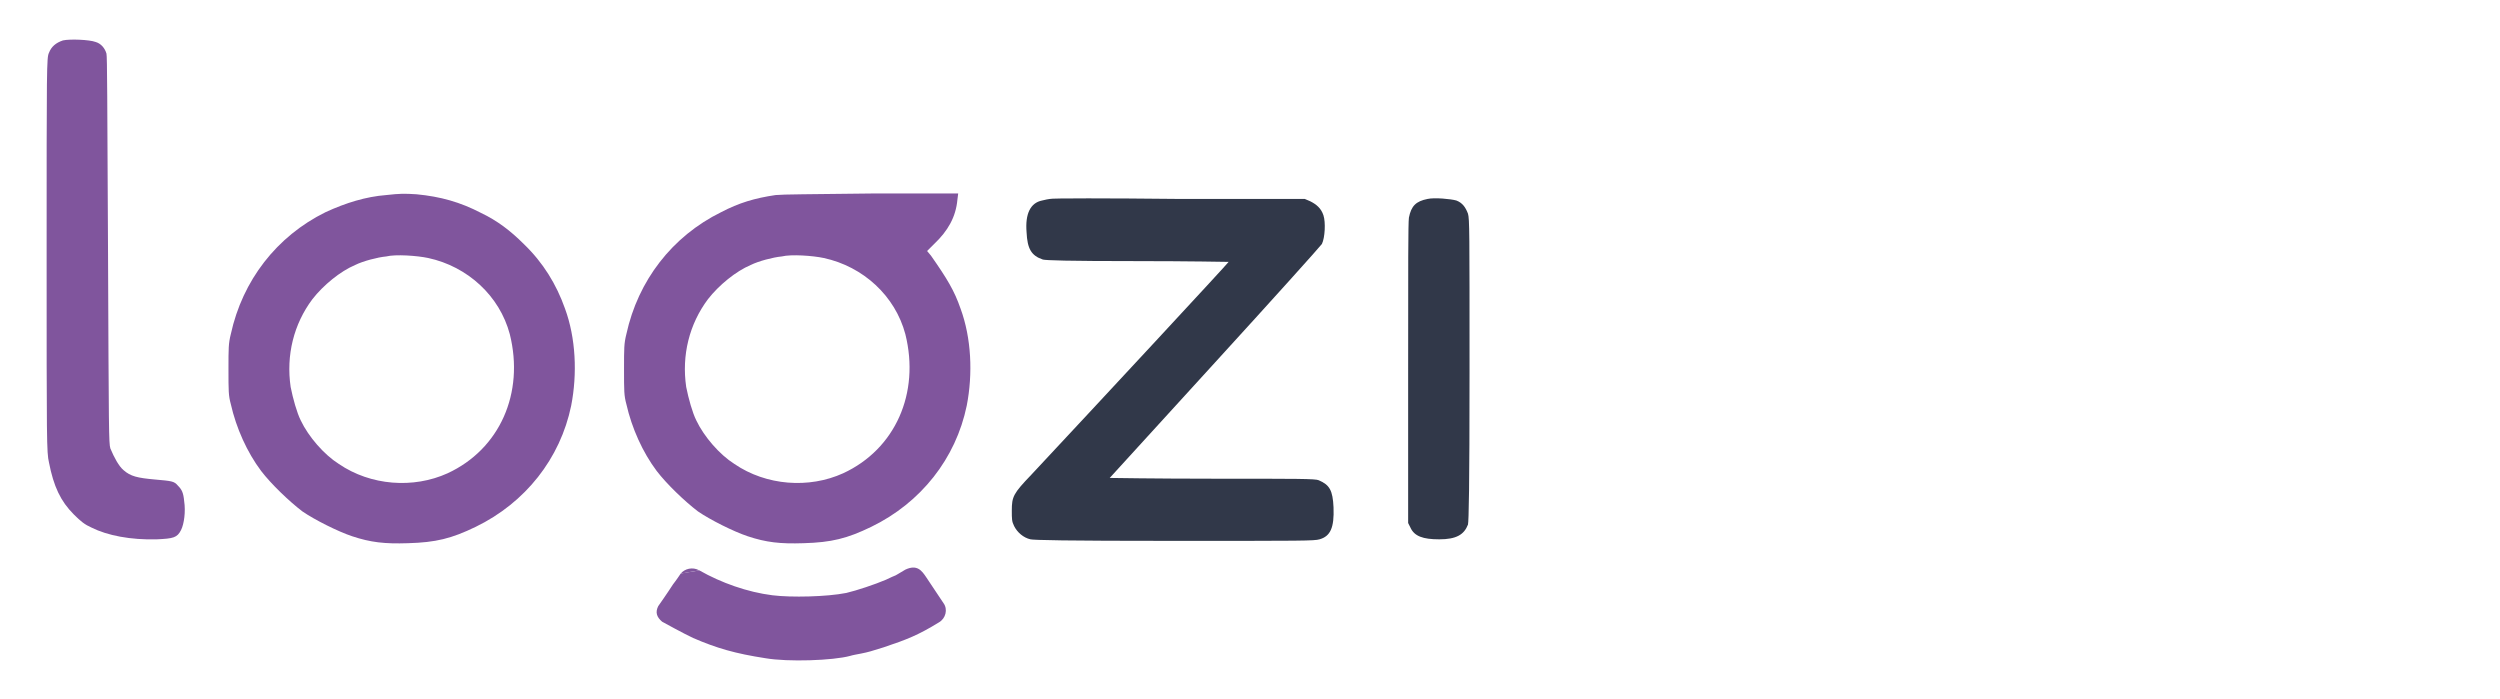
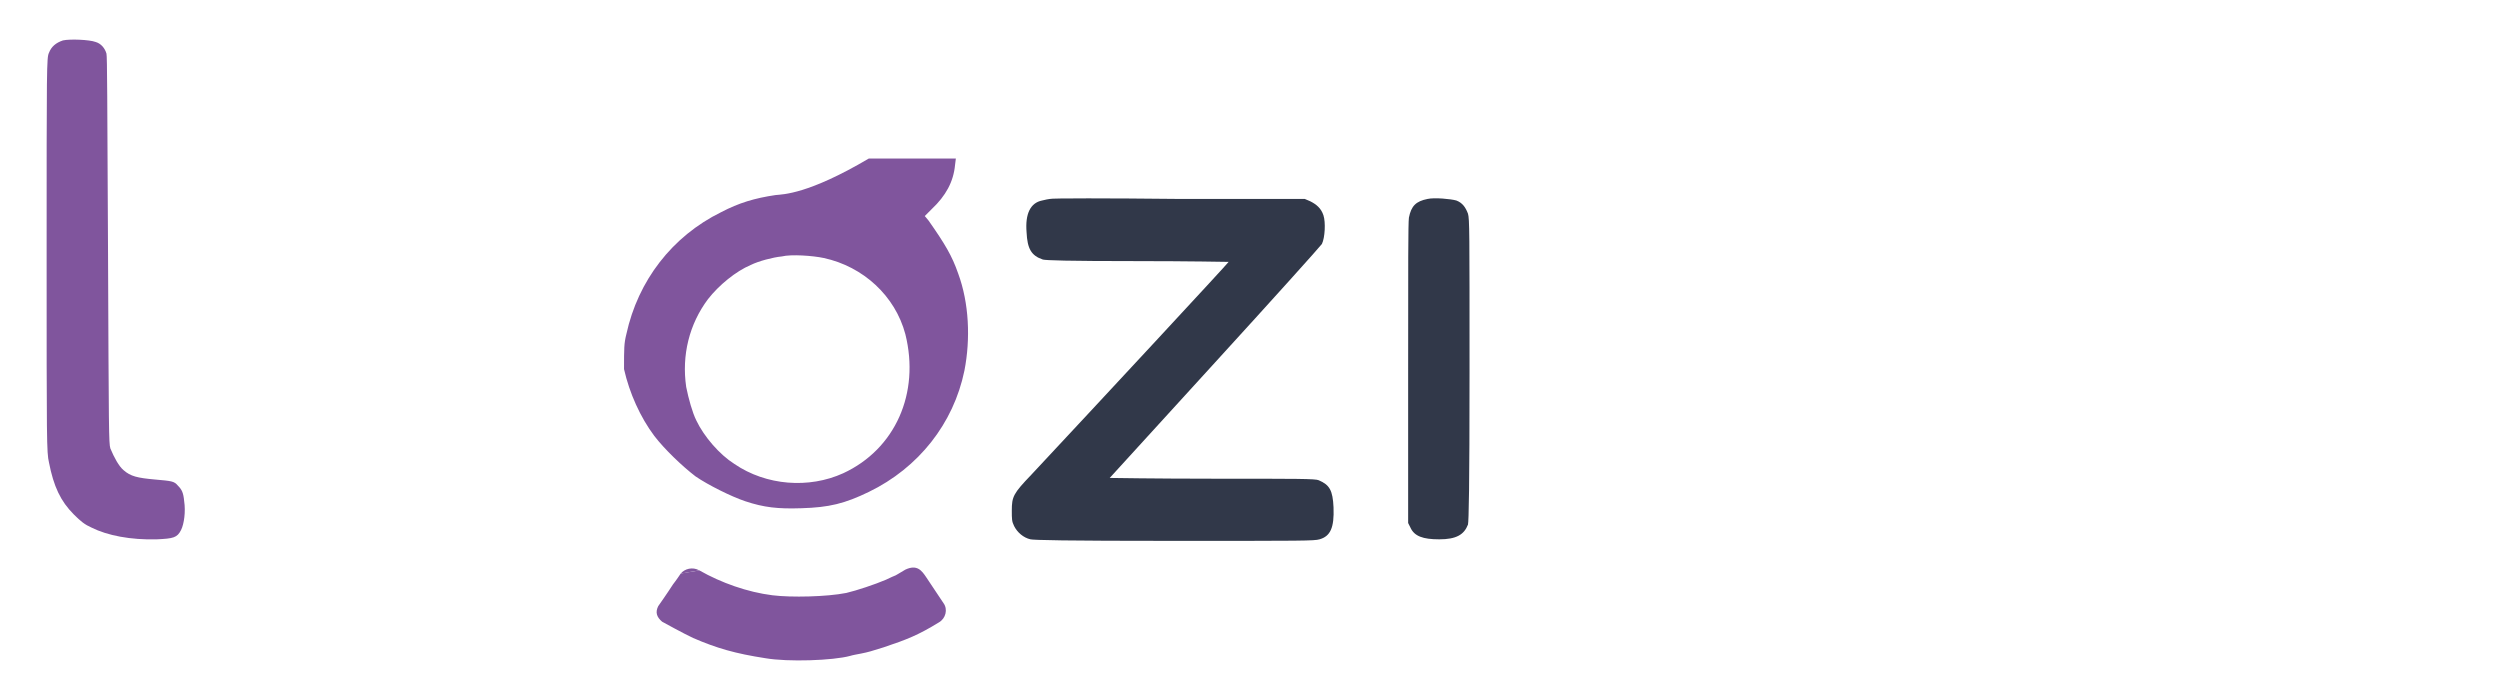
<svg xmlns="http://www.w3.org/2000/svg" version="1.1" id="Réteg_1" x="0px" y="0px" viewBox="0 0 321.7 90" style="enable-background:new 0 0 321.7 90;" xml:space="preserve">
  <style type="text/css">
	.st0{fill-rule:evenodd;clip-rule:evenodd;fill:#80559D;}
	.st1{fill-rule:evenodd;clip-rule:evenodd;fill:#313849;}
</style>
  <g>
    <path class="st0" d="M8.1,5.2C7.2,5.5,6.6,6,6.3,6.8C6,7.4,6,8.5,6,32.8C6,57,6,58.2,6.3,59.5c0.6,3.1,1.5,5,3.2,6.7   c0.9,0.9,1.4,1.3,2.3,1.7c2,1,5,1.6,8.4,1.5c2.1-0.1,2.6-0.2,3.1-1.2c0.4-0.8,0.6-2.4,0.4-3.7c-0.1-1.1-0.3-1.5-0.8-2   c-0.5-0.6-0.8-0.6-3-0.8c-2.2-0.2-3.1-0.4-4-1.2c-0.6-0.5-1.2-1.6-1.7-2.8C14,57,14,55.7,13.9,32.2c-0.1-19.5-0.1-24.9-0.2-25.3   c-0.2-0.7-0.7-1.3-1.4-1.5C11.5,5.1,9,5,8.1,5.2z" />
-     <path class="st0" d="M49.7,25.1c-2.6,0.2-5.2,1-7.8,2.2c-6.3,3.1-10.7,8.8-12.2,15.7c-0.3,1.2-0.3,1.8-0.3,4.5c0,2.8,0,3.4,0.3,4.5   c0.7,3.1,2.1,6.2,3.9,8.6c1.3,1.7,3.6,3.9,5.3,5.2c1.6,1.1,4.6,2.6,6.4,3.2c2.4,0.8,4.2,1,7.2,0.9c3.6-0.1,5.6-0.6,8.7-2.1   c6.4-3.1,10.9-8.8,12.3-15.6c0.8-4.1,0.6-8.7-0.8-12.5c-1.1-3.1-2.8-5.9-5.3-8.3c-1.7-1.7-3.4-3-5.5-4c-2.7-1.4-5.2-2.1-8.3-2.4   C52,24.9,51.5,24.9,49.7,25.1z M55.1,33.2c5.1,1.1,9.2,4.9,10.5,9.8c1.9,7.6-1.3,14.8-8,17.9c-4.4,2-9.9,1.6-14-1.2   c-1.9-1.2-3.9-3.5-4.9-5.6c-0.5-1-1-2.8-1.3-4.3c-0.6-4.1,0.4-8.1,2.8-11.3c1.4-1.8,3.6-3.6,5.5-4.4c1-0.5,2.9-1,4-1.1   C50.9,32.7,53.7,32.9,55.1,33.2z" />
-     <path class="st0" d="M99.8,25.1c-2.7,0.4-4.7,1-7,2.2c-6.3,3.1-10.7,8.8-12.2,15.7c-0.3,1.2-0.3,1.8-0.3,4.5c0,2.8,0,3.4,0.3,4.5   c0.7,3.1,2.1,6.2,3.9,8.6c1.3,1.7,3.6,3.9,5.3,5.2c1.6,1.1,4.6,2.6,6.4,3.2c2.4,0.8,4.2,1,7.2,0.9c3.6-0.1,5.6-0.6,8.7-2.1   c6.4-3.1,10.9-8.8,12.3-15.6c0.8-4.1,0.6-8.7-0.8-12.5c-0.8-2.3-1.7-3.8-3.8-6.8l-0.5-0.6l0.9-0.9c1.8-1.7,2.8-3.5,3-5.7l0.1-0.8   l-11.2,0C104,25,100.8,25,99.8,25.1z M106,33.2c5.1,1.1,9.2,4.9,10.5,9.8c1.9,7.6-1.3,14.8-8,17.9c-4.4,2-9.9,1.6-14-1.2   c-1.9-1.2-3.9-3.5-4.9-5.6c-0.5-1-1-2.8-1.3-4.3c-0.6-4.1,0.4-8.1,2.8-11.3c1.4-1.8,3.6-3.6,5.5-4.4c1-0.5,2.9-1,4-1.1   C101.8,32.7,104.6,32.9,106,33.2z" />
+     <path class="st0" d="M99.8,25.1c-2.7,0.4-4.7,1-7,2.2c-6.3,3.1-10.7,8.8-12.2,15.7c-0.3,1.2-0.3,1.8-0.3,4.5c0.7,3.1,2.1,6.2,3.9,8.6c1.3,1.7,3.6,3.9,5.3,5.2c1.6,1.1,4.6,2.6,6.4,3.2c2.4,0.8,4.2,1,7.2,0.9c3.6-0.1,5.6-0.6,8.7-2.1   c6.4-3.1,10.9-8.8,12.3-15.6c0.8-4.1,0.6-8.7-0.8-12.5c-0.8-2.3-1.7-3.8-3.8-6.8l-0.5-0.6l0.9-0.9c1.8-1.7,2.8-3.5,3-5.7l0.1-0.8   l-11.2,0C104,25,100.8,25,99.8,25.1z M106,33.2c5.1,1.1,9.2,4.9,10.5,9.8c1.9,7.6-1.3,14.8-8,17.9c-4.4,2-9.9,1.6-14-1.2   c-1.9-1.2-3.9-3.5-4.9-5.6c-0.5-1-1-2.8-1.3-4.3c-0.6-4.1,0.4-8.1,2.8-11.3c1.4-1.8,3.6-3.6,5.5-4.4c1-0.5,2.9-1,4-1.1   C101.8,32.7,104.6,32.9,106,33.2z" />
    <path class="st1" d="M135.1,25.6c-0.1,0-0.6,0.1-1,0.2c-1.5,0.3-2.2,1.7-2,4.1c0.1,2.1,0.6,3,2.1,3.5c0.4,0.1,3,0.2,12.2,0.2   c6.4,0,11.7,0.1,11.7,0.1c0,0.1-16.8,18.2-25.4,27.4c-2.3,2.4-2.5,2.8-2.5,4.6c0,1.1,0,1.4,0.3,2c0.4,0.8,1.2,1.5,2.1,1.7   c0.4,0.1,4.3,0.2,18.5,0.2c16.7,0,18,0,18.7-0.2c1.4-0.4,1.9-1.5,1.8-4.1c-0.1-2.2-0.5-2.9-1.9-3.5c-0.4-0.2-2.7-0.2-13.7-0.2   c-7.3,0-13.2-0.1-13.2-0.1c0,0,6.1-6.7,13.5-14.8c7.4-8.1,13.6-15,13.8-15.3c0.4-0.8,0.5-2.8,0.2-3.7c-0.3-0.9-0.9-1.4-1.7-1.8   l-0.7-0.3l-16.2,0C142.6,25.5,135.2,25.5,135.1,25.6z" />
    <path class="st1" d="M183.7,25.6c-1.5,0.3-2.1,0.9-2.4,2.4c-0.1,0.7-0.1,6-0.1,20.1l0,19.2l0.3,0.6c0.5,1.1,1.6,1.5,3.7,1.5   c2.2,0,3.2-0.6,3.7-1.9c0.1-0.5,0.2-4.5,0.2-19.9c0-17.9,0-19.4-0.2-20.1c-0.3-0.8-0.7-1.4-1.5-1.7   C186.7,25.6,184.6,25.4,183.7,25.6z" />
    <path class="st0" d="M87.6,73.8c0,0-0.6,0.9-1,1.4c-0.7,1.1-1.9,2.8-1.9,2.8c-0.4,0.8-0.2,1.4,0.5,2c0,0,2.9,1.6,4,2.1   c3,1.3,5.4,2,9.3,2.6c2.9,0.5,8.7,0.3,10.9-0.3c0.3-0.1,0.9-0.2,1.4-0.3c1-0.2,1.3-0.3,2.9-0.8c3-1,4.5-1.6,7.1-3.2   c0.9-0.5,1.2-1.7,0.6-2.5l0,0c-0.6-0.9-1.6-2.4-2.2-3.3c-0.6-0.9-1.2-1.7-2.7-1c-0.7,0.4-1.3,0.8-1.4,0.8c0,0-0.5,0.2-1.1,0.5   c-1.4,0.6-3.8,1.4-5.1,1.7c-2.5,0.5-7.1,0.6-9.5,0.3c-3.2-0.4-6.6-1.6-9.4-3.2" />
    <path class="st0" d="M90,73.4c-0.9-0.5-1.9-0.2-2.4,0.4" />
  </g>
</svg>